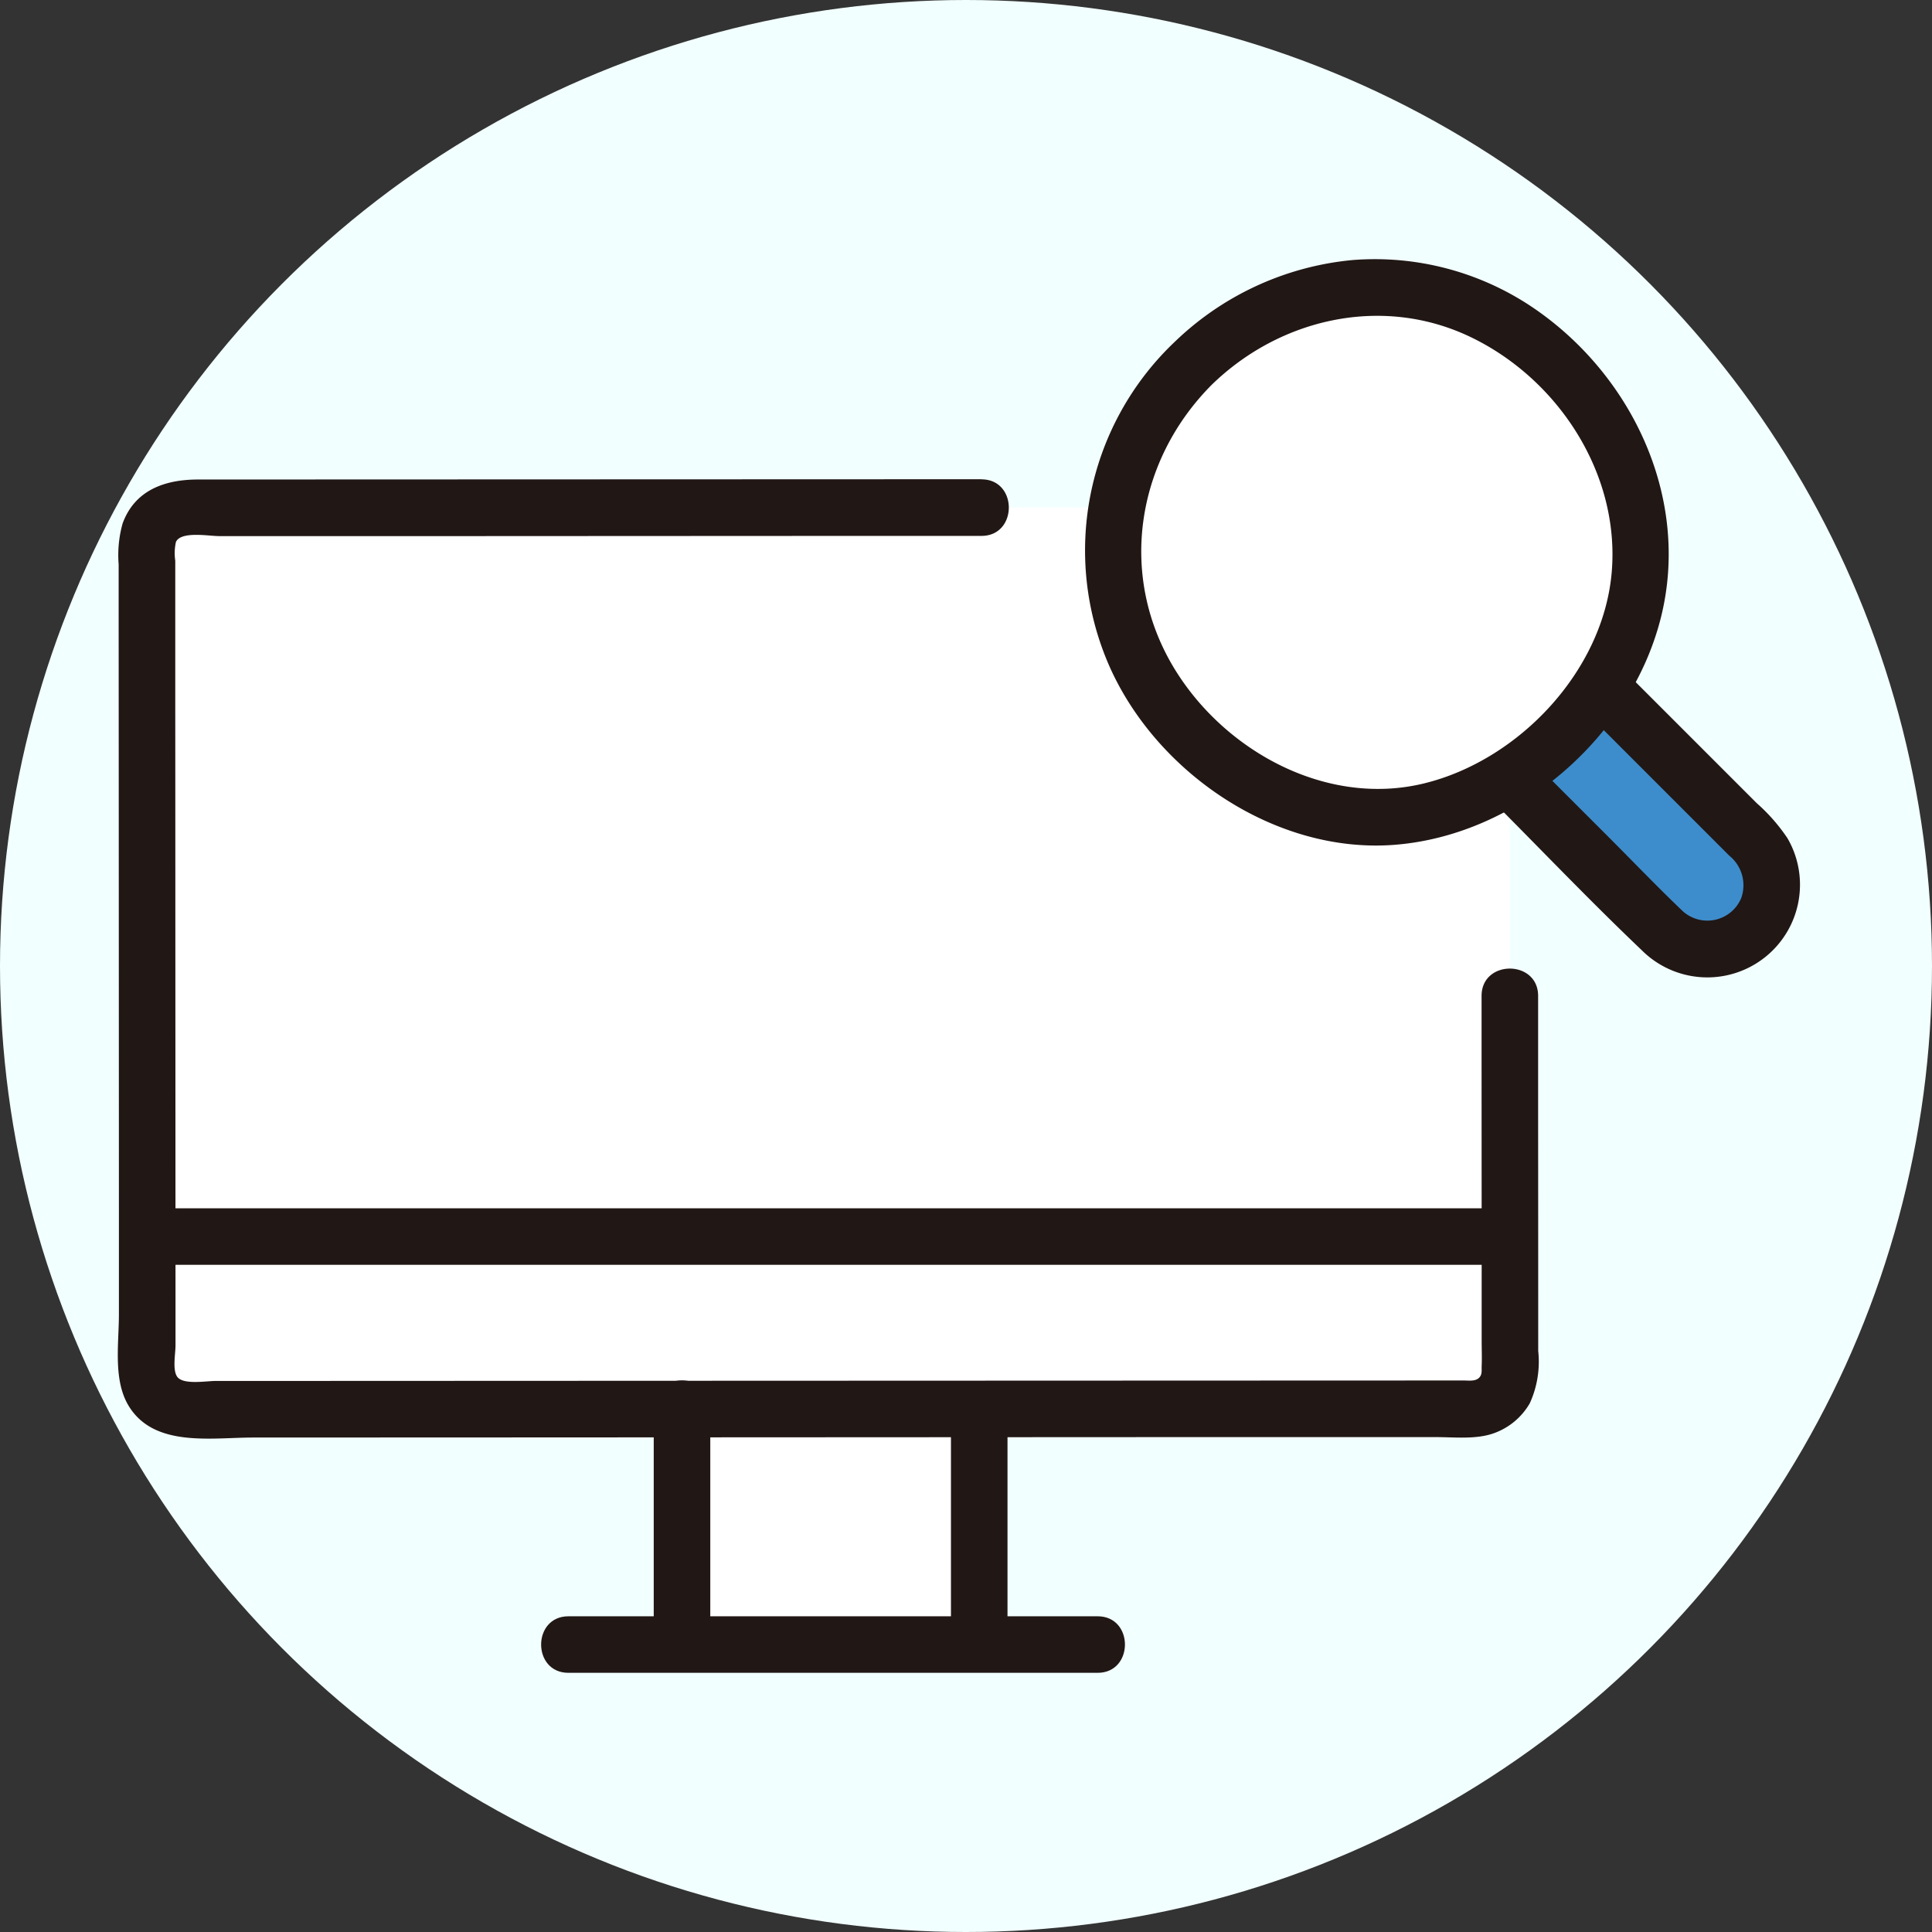
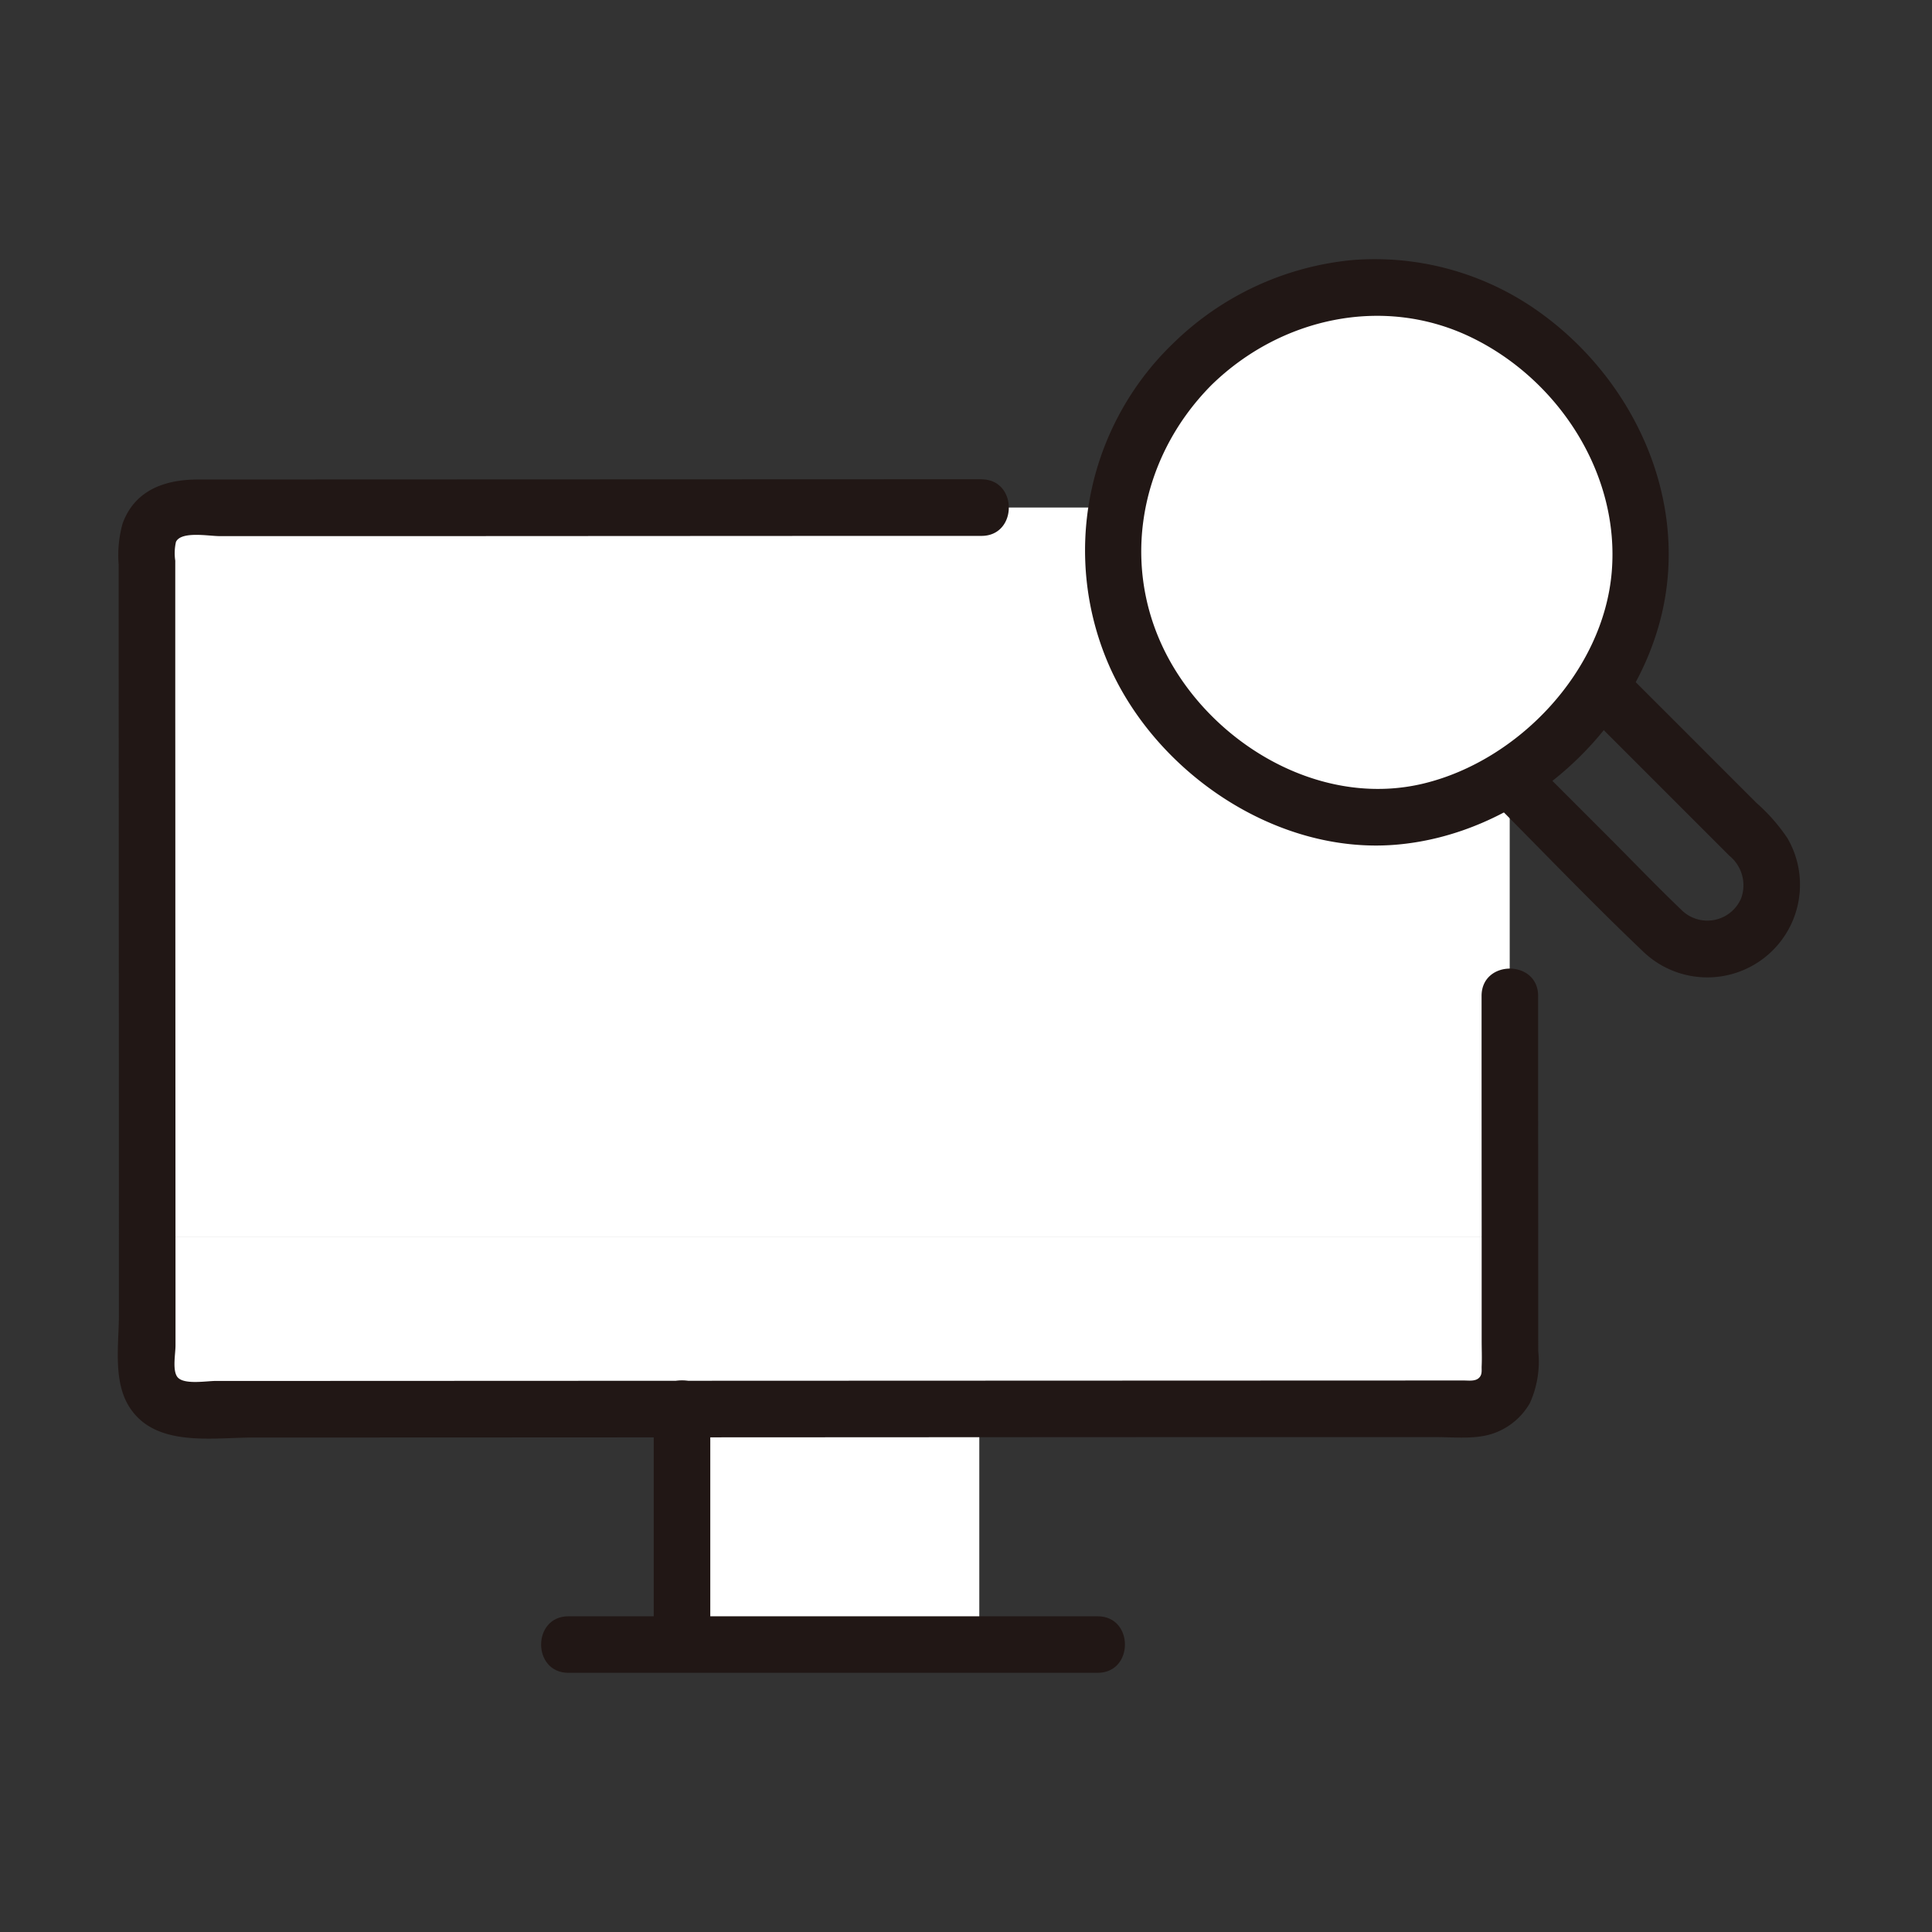
<svg xmlns="http://www.w3.org/2000/svg" width="164" height="164" viewBox="0 0 164 164">
  <rect x="0" y="0" width="164" height="164" fill="#333333" stroke="none" />
  <defs>
    <style>.a{fill:#f1fffe;}.b{fill:#fff;}.c{fill:#211715;}.d{fill:#3d8dcc;}</style>
  </defs>
  <g transform="translate(-3942 -9588)">
-     <circle class="a" cx="82" cy="82" r="82" transform="translate(3942 9588)" />
    <g transform="translate(-2151 234.868)">
      <path class="b" d="M73.125,102.434V97.612l-25.237.01q.007,10,0,19.988H73.125Z" transform="translate(6103.004 9375.122)" />
      <path class="b" d="M2.491,81.114c-.008-19.4-.017-41.671-.023-56.792A3.22,3.22,0,0,1,5.7,21.114l67.6-.024h40.85a4,4,0,0,1,4,4V62.55c0,6.918.006,13.862.008,20.433H2.484Z" transform="translate(6103.004 9375.122)" />
      <path class="b" d="M118.165,82.977c0,3.966.009,7.8.009,11.414a3.222,3.222,0,0,1-3.24,3.208c-22.236.009-86.591.027-109.206.037a3.213,3.213,0,0,1-3.231-3.2c0-3.628-.009-7.475,0-11.46H118.165Z" transform="translate(6103.004 9375.122)" />
      <path class="c" d="M73.307,18.69l-66.5.024c-2.785,0-5.354.876-6.4,3.722a9.954,9.954,0,0,0-.339,3.483V29.6L.076,45.758q.008,17.6.014,35.2V89.6c0,2.5-.52,5.628.882,7.837,2.192,3.453,6.989,2.6,10.507,2.6l22.954-.009L90.107,100l21.76,0c1.607,0,3.44.218,4.966-.339a5.745,5.745,0,0,0,3.019-2.529,8.5,8.5,0,0,0,.717-4.446q0-9.942-.008-19.885V62.549c0-3.088-4.8-3.094-4.8,0q0,9.892.008,19.786v9.486c0,.714.032,1.435,0,2.148-.016.356.068.717-.224,1-.319.315-.875.225-1.314.225l-19.44.007-53.073.02-24.058.01H8.345c-.835,0-2.8.356-3.306-.354-.417-.585-.145-1.955-.145-2.65V88.064Q4.887,71.2,4.88,54.339q0-8.2-.007-16.4V25.6a4.329,4.329,0,0,1,.059-1.589c.437-.938,2.79-.493,3.677-.493h20.2L64.366,23.5h8.946c3.088,0,3.094-4.8,0-4.8Z" transform="translate(6103.004 9375.122)" />
      <path class="c" d="M45.489,97.5V117.61c0,3.089,4.8,3.094,4.8,0V97.5C50.289,94.417,45.489,94.412,45.489,97.5Z" transform="translate(6103.004 9375.122)" />
-       <path class="c" d="M70.719,97.846V117.61c0,3.089,4.8,3.094,4.8,0V97.846C75.519,94.757,70.719,94.752,70.719,97.846Z" transform="translate(6103.004 9375.122)" />
      <path class="c" d="M38.248,120.01H83.17c3.089,0,3.094-4.8,0-4.8H38.248C35.16,115.21,35.155,120.01,38.248,120.01Z" transform="translate(6103.004 9375.122)" />
-       <path class="c" d="M3.828,85.377H116.235c3.088,0,3.093-4.8,0-4.8H3.828C.739,80.577.734,85.377,3.828,85.377Z" transform="translate(6103.004 9375.122)" />
-       <path class="d" d="M125.82,36.282,138.8,49.263a5.464,5.464,0,1,1-7.731,7.723L118.06,43.977" transform="translate(6103.004 9375.122)" />
      <path class="c" d="M124.123,37.979l12.666,12.666a3.232,3.232,0,0,1,1.01,3.607,3.118,3.118,0,0,1-5.083.987c-2.115-2.026-4.147-4.148-6.218-6.219l-6.741-6.74c-2.187-2.188-5.582,1.206-3.394,3.394,4.33,4.329,8.564,8.781,13,13a7.866,7.866,0,0,0,12.371-9.5,15.344,15.344,0,0,0-2.606-2.977l-4.1-4.1-7.507-7.507c-2.187-2.187-5.582,1.206-3.394,3.394Z" transform="translate(6103.004 9375.122)" />
      <path class="b" d="M91.216,8.919a21.688,21.688,0,0,1,31.181.192c9.29,9.464,9.1,22.449-.1,31.475C112.753,49.96,100.061,49.5,90.83,40.1a21.669,21.669,0,0,1,.386-31.181Z" transform="translate(6103.004 9375.122)" />
      <path class="c" d="M92.913,10.617c5.815-5.62,14.475-7.565,21.91-4s12.693,11.6,11.986,19.955c-.71,8.4-7.9,15.992-15.957,17.945C102.7,46.493,94.16,41.9,89.83,35c-4.986-7.943-3.473-17.848,3.083-24.385,2.19-2.185-1.2-5.579-3.394-3.4a24.4,24.4,0,0,0-5.3,27.46c4.058,9.02,14.115,15.825,24.144,15.049,10.444-.809,20.052-9.112,22.611-19.254,2.553-10.123-2.409-20.646-10.888-26.373A23.967,23.967,0,0,0,104.816.084a25.106,25.106,0,0,0-15.3,7.138C87.293,9.373,90.69,12.765,92.913,10.617Z" transform="translate(6103.004 9375.122)" />
    </g>
  </g>
</svg>